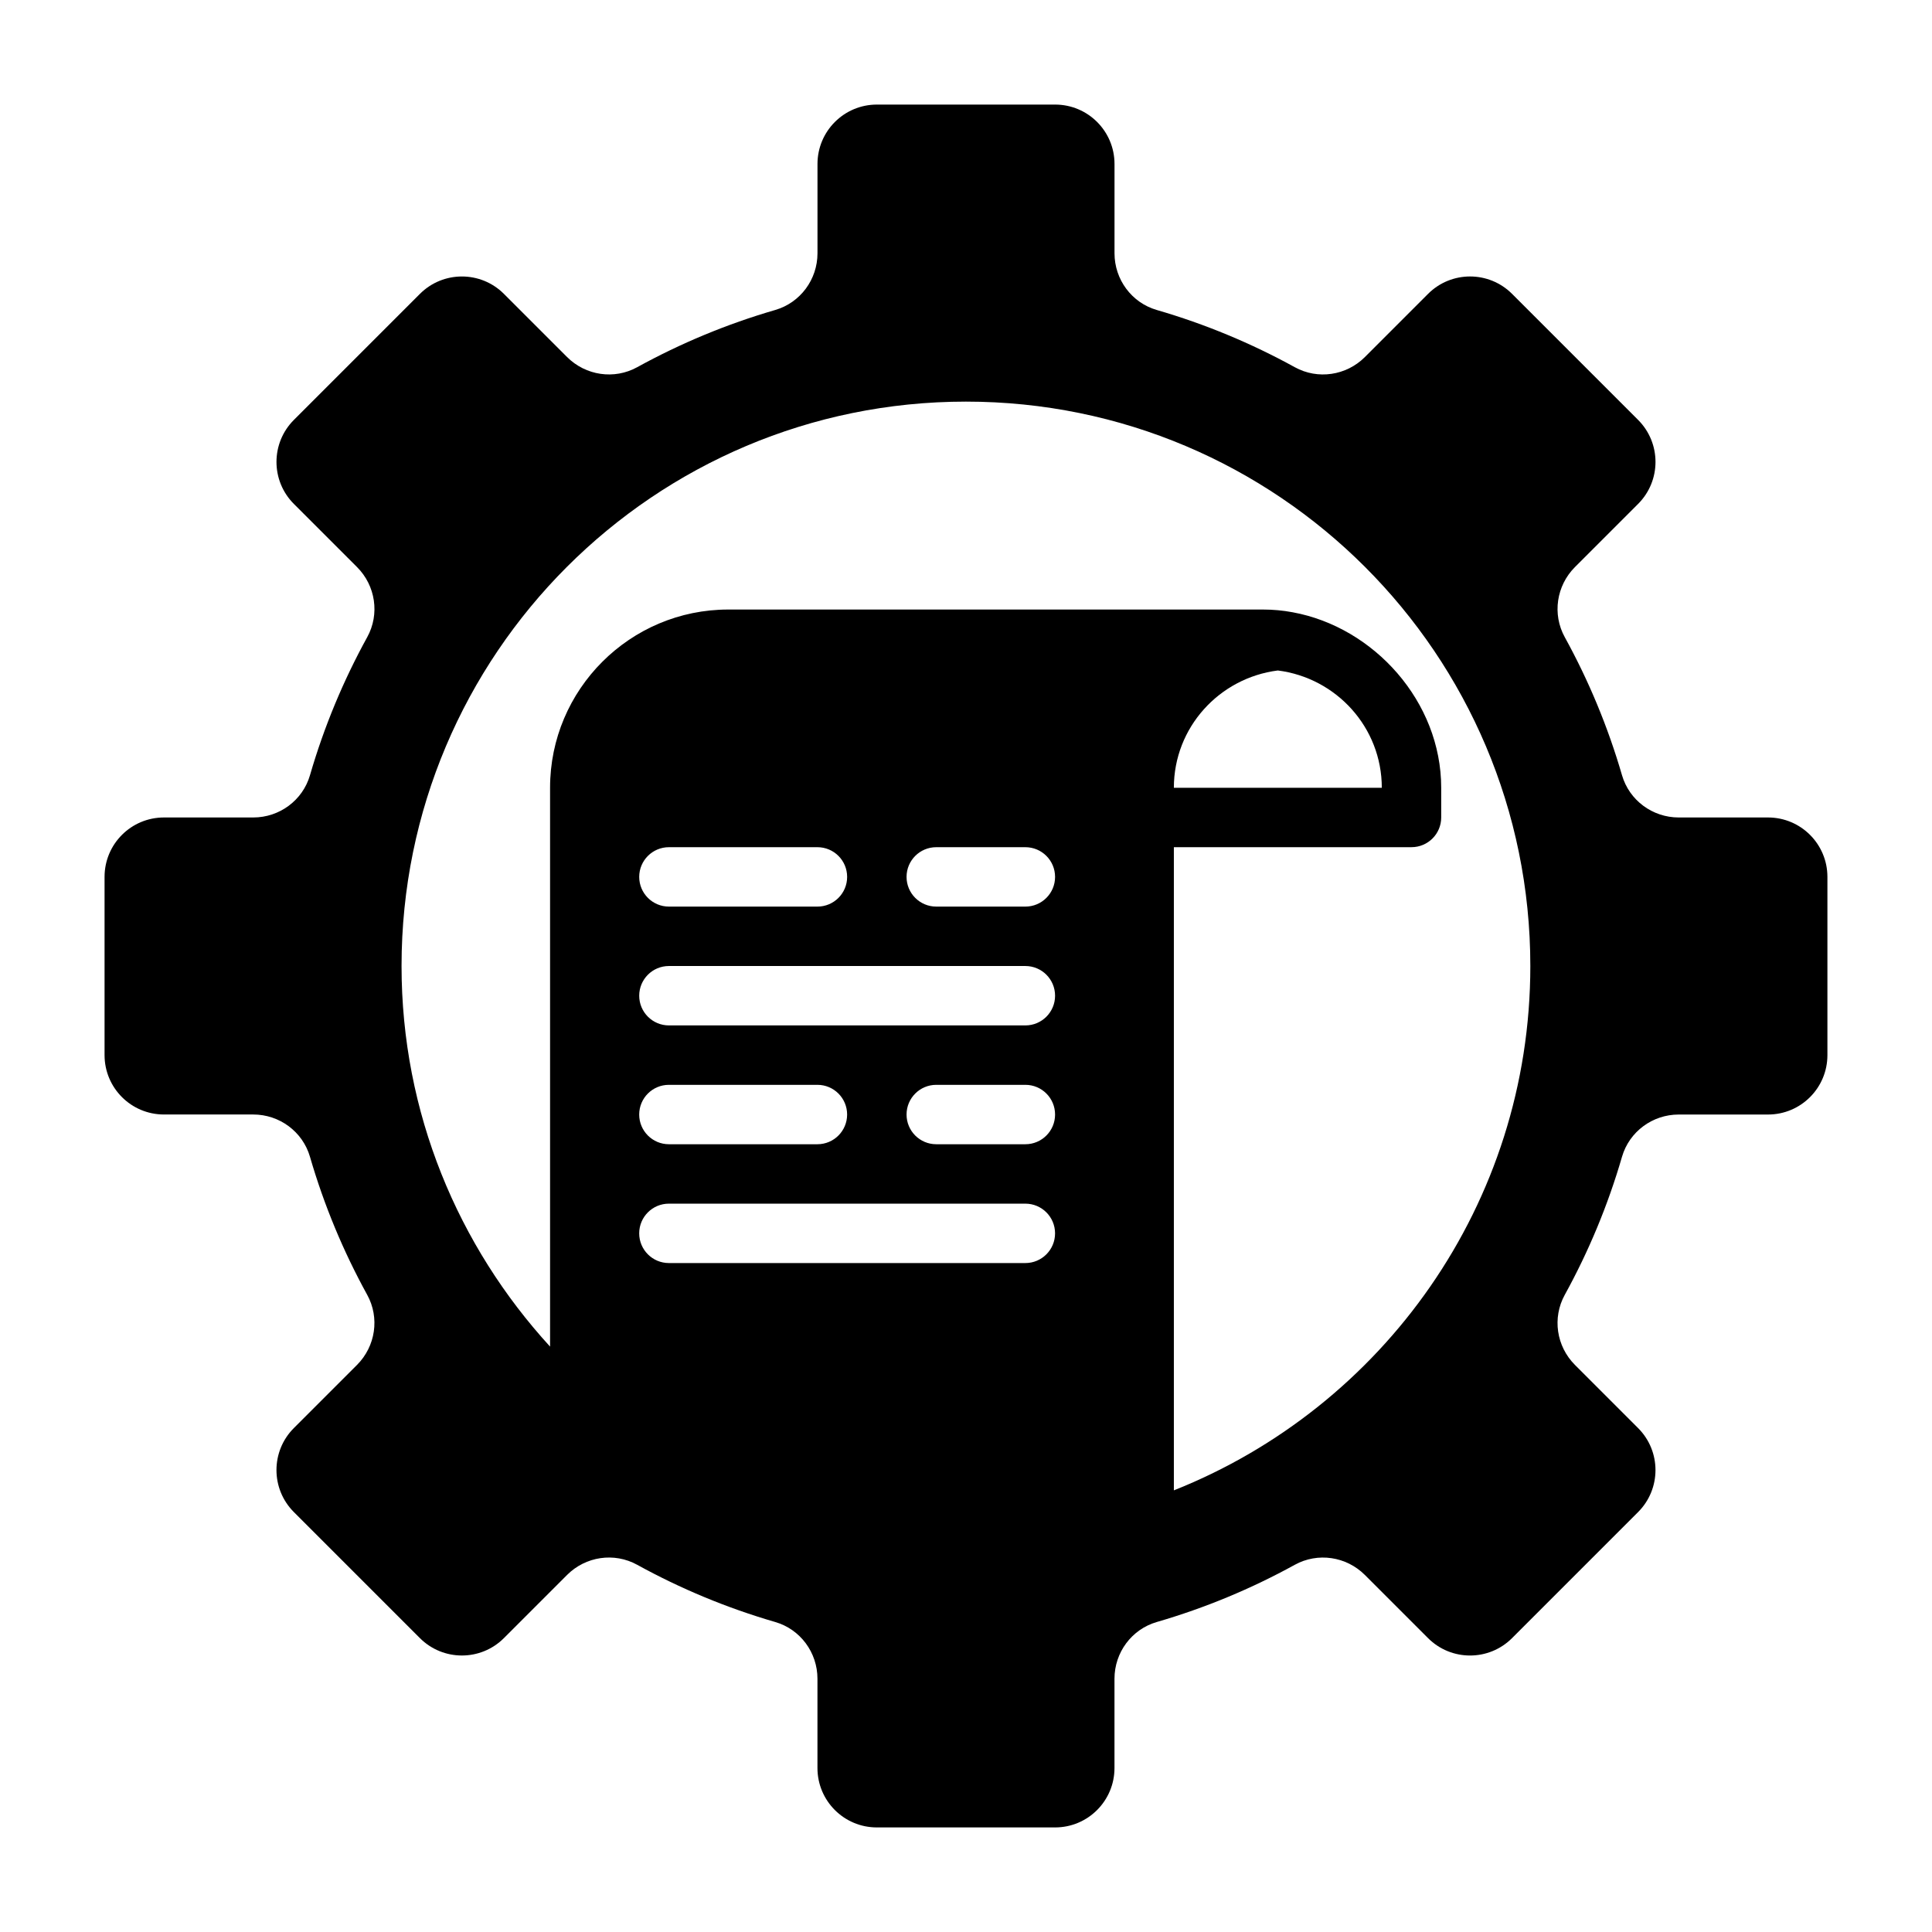
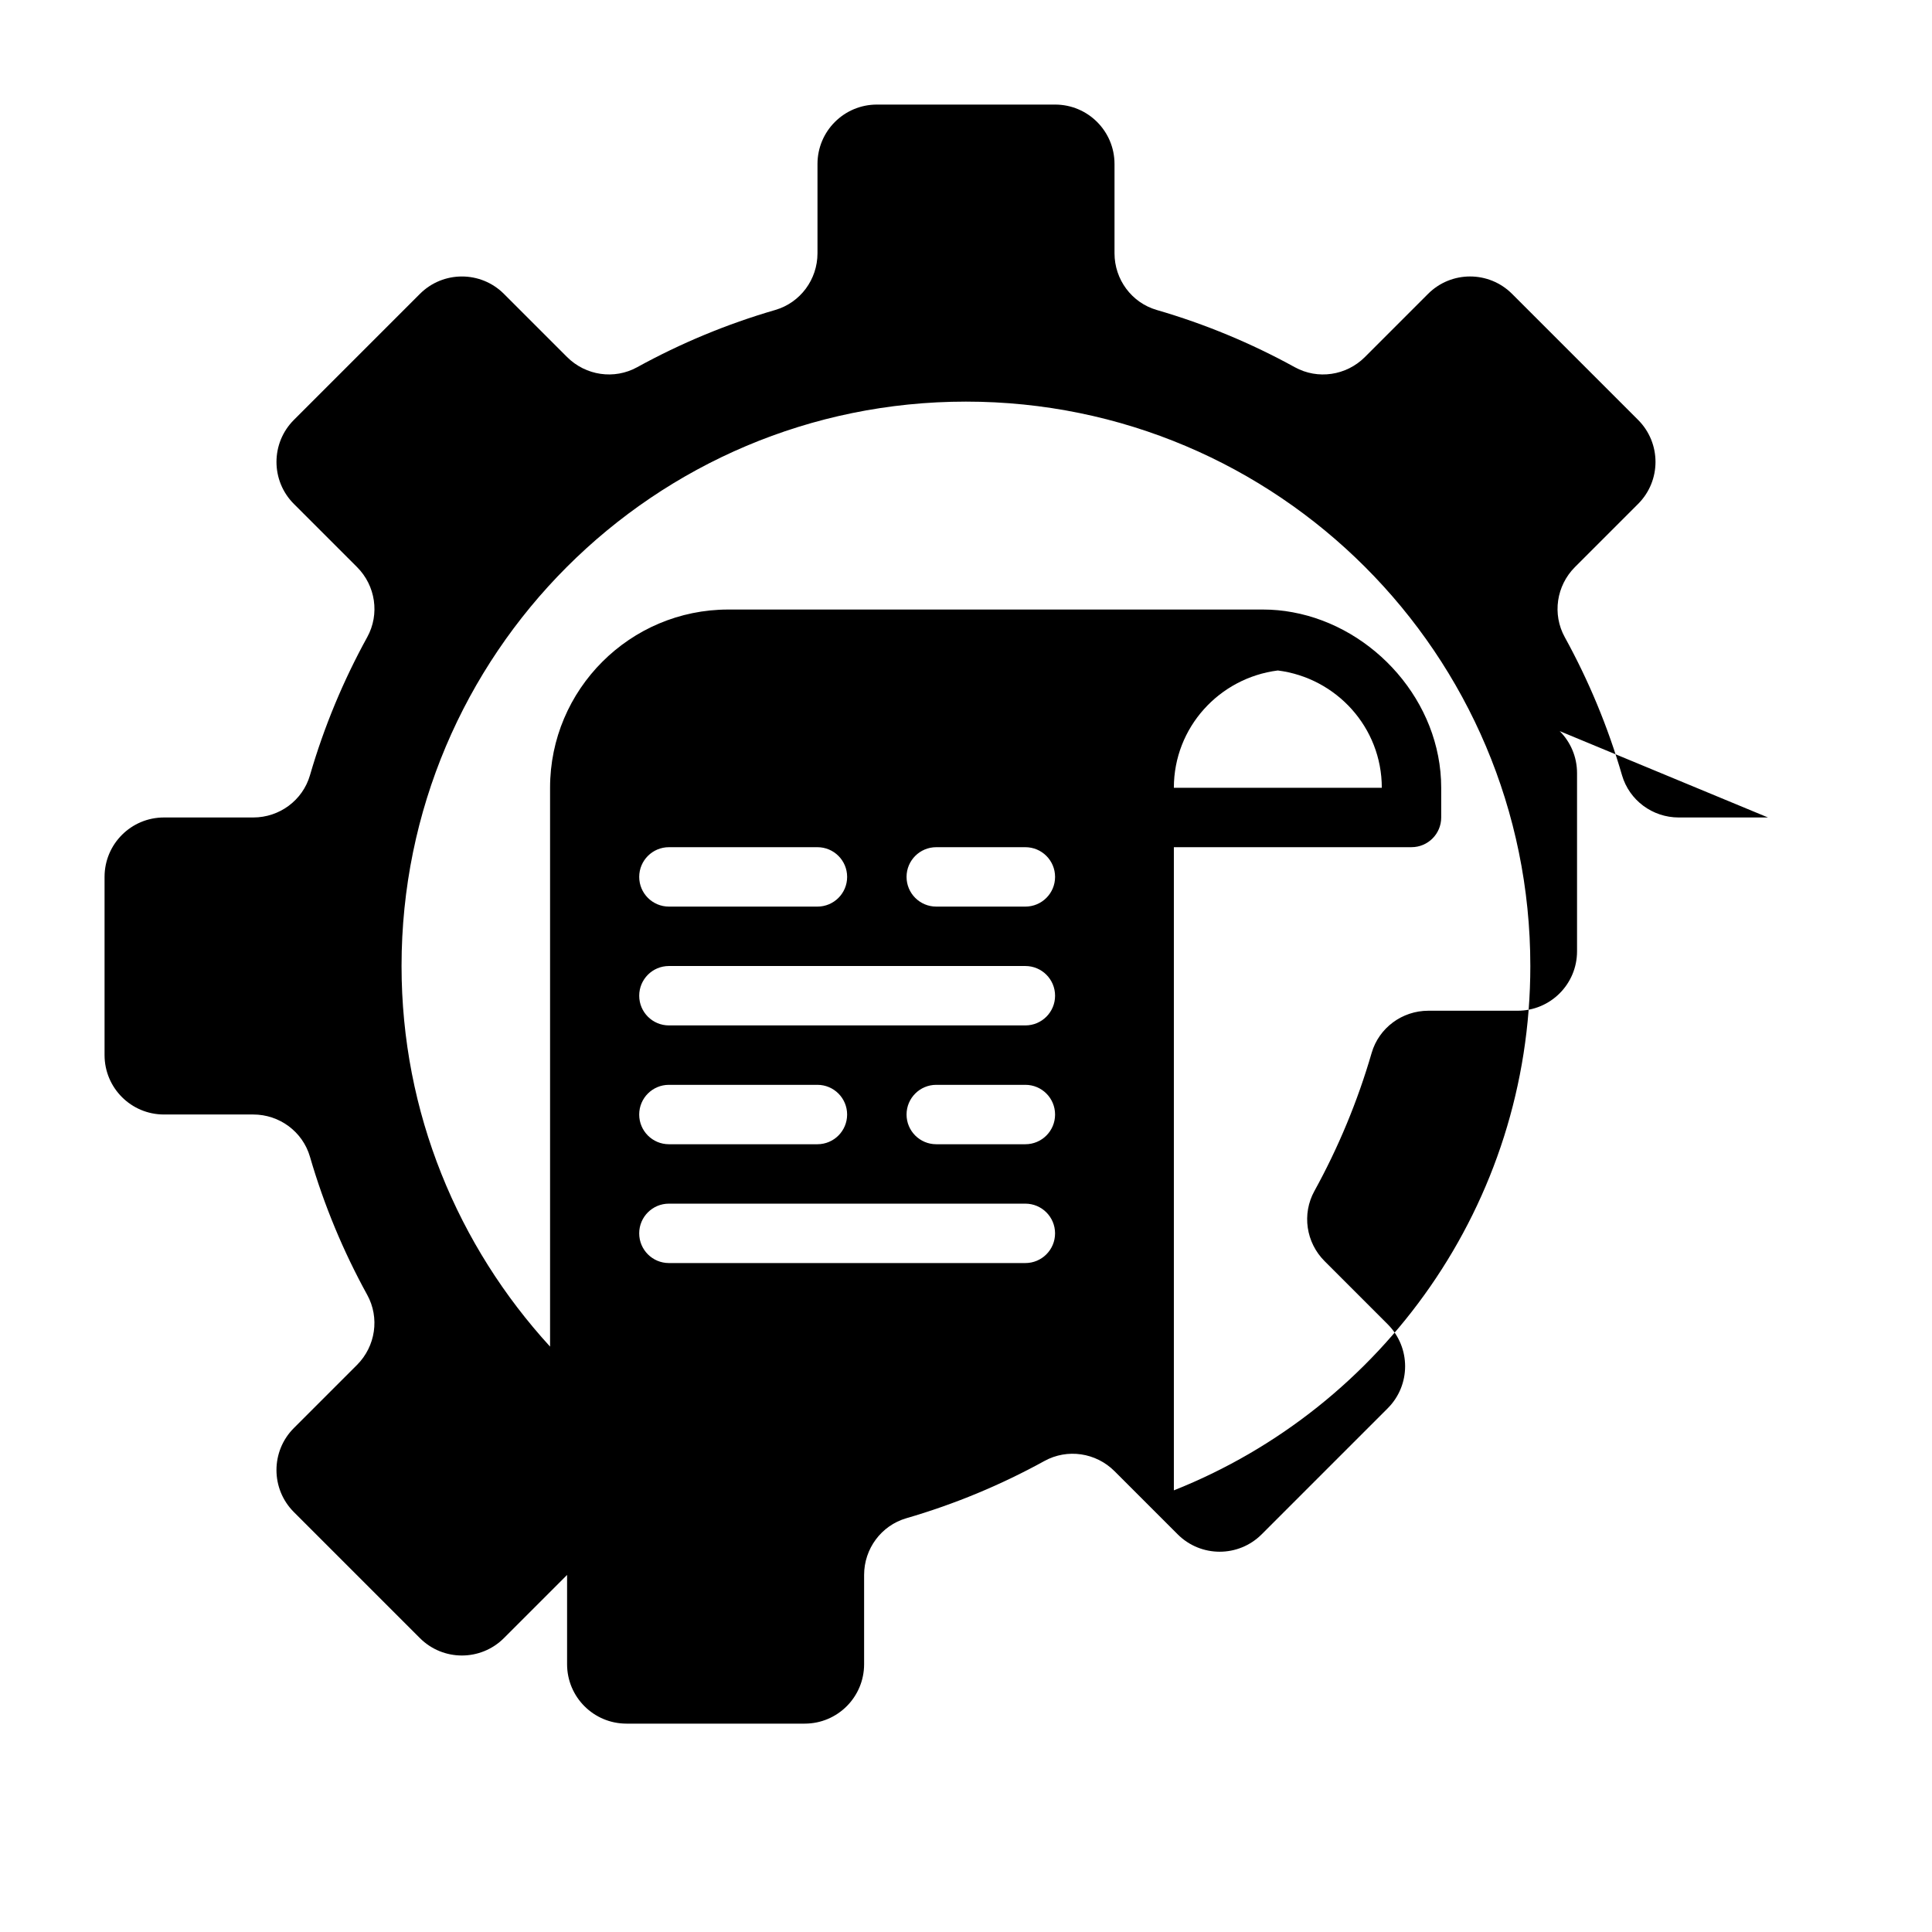
<svg xmlns="http://www.w3.org/2000/svg" fill="#000000" width="800px" height="800px" version="1.1" viewBox="144 144 512 512">
-   <path d="m612.54 360.64h-23.664c-6.934 0-13.09-4.535-15.027-11.195-3.731-12.848-8.84-25.098-15.168-36.59-3.352-6.086-2.219-13.648 2.691-18.57l16.742-16.742c6.148-6.148 6.148-16.113 0-22.262l-33.402-33.402c-6.148-6.148-16.113-6.148-22.262 0l-16.742 16.746c-4.914 4.914-12.477 6.047-18.57 2.691-11.492-6.328-23.742-11.438-36.59-15.168-6.656-1.93-11.191-8.086-11.191-15.027v-23.664c0-8.699-7.047-15.742-15.742-15.742h-47.23c-8.699 0-15.742 7.047-15.742 15.742v23.664c0 6.934-4.535 13.09-11.195 15.027-12.848 3.731-25.098 8.84-36.59 15.168-6.086 3.352-13.648 2.219-18.57-2.691l-16.742-16.742c-6.148-6.148-16.113-6.148-22.262 0l-33.402 33.402c-6.148 6.148-6.148 16.113 0 22.262l16.742 16.742c4.914 4.914 6.047 12.477 2.691 18.57-6.328 11.492-11.438 23.742-15.168 36.59-1.934 6.66-8.09 11.191-15.031 11.191h-23.664c-8.699 0-15.742 7.047-15.742 15.742v47.23c0 8.699 7.047 15.742 15.742 15.742h23.664c6.934 0 13.09 4.535 15.027 11.195 3.731 12.848 8.84 25.098 15.168 36.59 3.352 6.086 2.219 13.648-2.691 18.57l-16.742 16.742c-6.148 6.148-6.148 16.113 0 22.262l33.402 33.402c6.148 6.148 16.113 6.148 22.262 0l16.742-16.742c4.914-4.914 12.477-6.047 18.57-2.691 11.492 6.328 23.742 11.438 36.59 15.168 6.66 1.934 11.191 8.09 11.191 15.031v23.664c0 8.699 7.047 15.742 15.742 15.742h47.23c8.699 0 15.742-7.047 15.742-15.742v-23.664c0-6.934 4.535-13.09 11.195-15.027 12.848-3.731 25.098-8.84 36.59-15.168 6.086-3.352 13.648-2.219 18.57 2.691l16.742 16.742c6.148 6.148 16.113 6.148 22.262 0l33.402-33.402c6.148-6.148 6.148-16.113 0-22.262l-16.738-16.742c-4.914-4.914-6.047-12.477-2.691-18.57 6.328-11.492 11.438-23.742 15.168-36.59 1.93-6.656 8.086-11.191 15.027-11.191h23.664c8.699 0 15.742-7.047 15.742-15.742v-47.23c0.004-8.703-7.043-15.75-15.742-15.75zm-291.27 39.363h94.465c4.352 0 7.871 3.527 7.871 7.871s-3.519 7.871-7.871 7.871h-94.465c-4.352 0-7.871-3.527-7.871-7.871 0-4.348 3.519-7.871 7.871-7.871zm-7.871-23.617c0-4.344 3.519-7.871 7.871-7.871h39.359c4.352 0 7.871 3.527 7.871 7.871s-3.519 7.871-7.871 7.871h-39.359c-4.352 0-7.871-3.527-7.871-7.871zm70.848 0c0-4.344 3.519-7.871 7.871-7.871h23.617c4.352 0 7.871 3.527 7.871 7.871s-3.519 7.871-7.871 7.871h-23.617c-4.352 0-7.871-3.527-7.871-7.871zm39.359 62.977c0 4.344-3.519 7.871-7.871 7.871h-23.617c-4.352 0-7.871-3.527-7.871-7.871s3.519-7.871 7.871-7.871h23.617c4.356 0 7.871 3.523 7.871 7.871zm-102.34-7.871h39.359c4.352 0 7.871 3.527 7.871 7.871s-3.519 7.871-7.871 7.871h-39.359c-4.352 0-7.871-3.527-7.871-7.871 0-4.348 3.519-7.871 7.871-7.871zm0 31.488h94.465c4.352 0 7.871 3.527 7.871 7.871s-3.519 7.871-7.871 7.871h-94.465c-4.352 0-7.871-3.527-7.871-7.871 0-4.348 3.519-7.871 7.871-7.871zm133.82 75.98v-170.45h62.977c4.352 0 7.871-3.527 7.871-7.871v-7.871c0-22.812-17.805-42.555-39.359-46.508-2.582-0.484-5.211-0.727-7.871-0.727h-141.7c-26.047 0-47.23 21.184-47.23 47.23v148.1c-24.363-26.609-39.359-61.945-39.359-100.86 0-82.602 66.969-149.57 149.57-149.57 82.602 0 149.57 66.969 149.57 149.57-0.008 63.125-39.172 117-94.473 138.96zm0-186.19c0-16.012 12.059-29.125 27.551-31.086 15.496 1.961 27.555 15.074 27.555 31.086z" />
+   <path d="m612.54 360.64h-23.664c-6.934 0-13.09-4.535-15.027-11.195-3.731-12.848-8.84-25.098-15.168-36.59-3.352-6.086-2.219-13.648 2.691-18.57l16.742-16.742c6.148-6.148 6.148-16.113 0-22.262l-33.402-33.402c-6.148-6.148-16.113-6.148-22.262 0l-16.742 16.746c-4.914 4.914-12.477 6.047-18.57 2.691-11.492-6.328-23.742-11.438-36.59-15.168-6.656-1.93-11.191-8.086-11.191-15.027v-23.664c0-8.699-7.047-15.742-15.742-15.742h-47.23c-8.699 0-15.742 7.047-15.742 15.742v23.664c0 6.934-4.535 13.09-11.195 15.027-12.848 3.731-25.098 8.84-36.59 15.168-6.086 3.352-13.648 2.219-18.57-2.691l-16.742-16.742c-6.148-6.148-16.113-6.148-22.262 0l-33.402 33.402c-6.148 6.148-6.148 16.113 0 22.262l16.742 16.742c4.914 4.914 6.047 12.477 2.691 18.57-6.328 11.492-11.438 23.742-15.168 36.59-1.934 6.66-8.09 11.191-15.031 11.191h-23.664c-8.699 0-15.742 7.047-15.742 15.742v47.23c0 8.699 7.047 15.742 15.742 15.742h23.664c6.934 0 13.09 4.535 15.027 11.195 3.731 12.848 8.84 25.098 15.168 36.59 3.352 6.086 2.219 13.648-2.691 18.57l-16.742 16.742c-6.148 6.148-6.148 16.113 0 22.262l33.402 33.402c6.148 6.148 16.113 6.148 22.262 0l16.742-16.742v23.664c0 8.699 7.047 15.742 15.742 15.742h47.23c8.699 0 15.742-7.047 15.742-15.742v-23.664c0-6.934 4.535-13.09 11.195-15.027 12.848-3.731 25.098-8.84 36.59-15.168 6.086-3.352 13.648-2.219 18.57 2.691l16.742 16.742c6.148 6.148 16.113 6.148 22.262 0l33.402-33.402c6.148-6.148 6.148-16.113 0-22.262l-16.738-16.742c-4.914-4.914-6.047-12.477-2.691-18.57 6.328-11.492 11.438-23.742 15.168-36.59 1.93-6.656 8.086-11.191 15.027-11.191h23.664c8.699 0 15.742-7.047 15.742-15.742v-47.23c0.004-8.703-7.043-15.75-15.742-15.75zm-291.27 39.363h94.465c4.352 0 7.871 3.527 7.871 7.871s-3.519 7.871-7.871 7.871h-94.465c-4.352 0-7.871-3.527-7.871-7.871 0-4.348 3.519-7.871 7.871-7.871zm-7.871-23.617c0-4.344 3.519-7.871 7.871-7.871h39.359c4.352 0 7.871 3.527 7.871 7.871s-3.519 7.871-7.871 7.871h-39.359c-4.352 0-7.871-3.527-7.871-7.871zm70.848 0c0-4.344 3.519-7.871 7.871-7.871h23.617c4.352 0 7.871 3.527 7.871 7.871s-3.519 7.871-7.871 7.871h-23.617c-4.352 0-7.871-3.527-7.871-7.871zm39.359 62.977c0 4.344-3.519 7.871-7.871 7.871h-23.617c-4.352 0-7.871-3.527-7.871-7.871s3.519-7.871 7.871-7.871h23.617c4.356 0 7.871 3.523 7.871 7.871zm-102.34-7.871h39.359c4.352 0 7.871 3.527 7.871 7.871s-3.519 7.871-7.871 7.871h-39.359c-4.352 0-7.871-3.527-7.871-7.871 0-4.348 3.519-7.871 7.871-7.871zm0 31.488h94.465c4.352 0 7.871 3.527 7.871 7.871s-3.519 7.871-7.871 7.871h-94.465c-4.352 0-7.871-3.527-7.871-7.871 0-4.348 3.519-7.871 7.871-7.871zm133.82 75.98v-170.45h62.977c4.352 0 7.871-3.527 7.871-7.871v-7.871c0-22.812-17.805-42.555-39.359-46.508-2.582-0.484-5.211-0.727-7.871-0.727h-141.7c-26.047 0-47.23 21.184-47.23 47.23v148.1c-24.363-26.609-39.359-61.945-39.359-100.86 0-82.602 66.969-149.57 149.57-149.57 82.602 0 149.57 66.969 149.57 149.57-0.008 63.125-39.172 117-94.473 138.96zm0-186.19c0-16.012 12.059-29.125 27.551-31.086 15.496 1.961 27.555 15.074 27.555 31.086z" />
</svg>